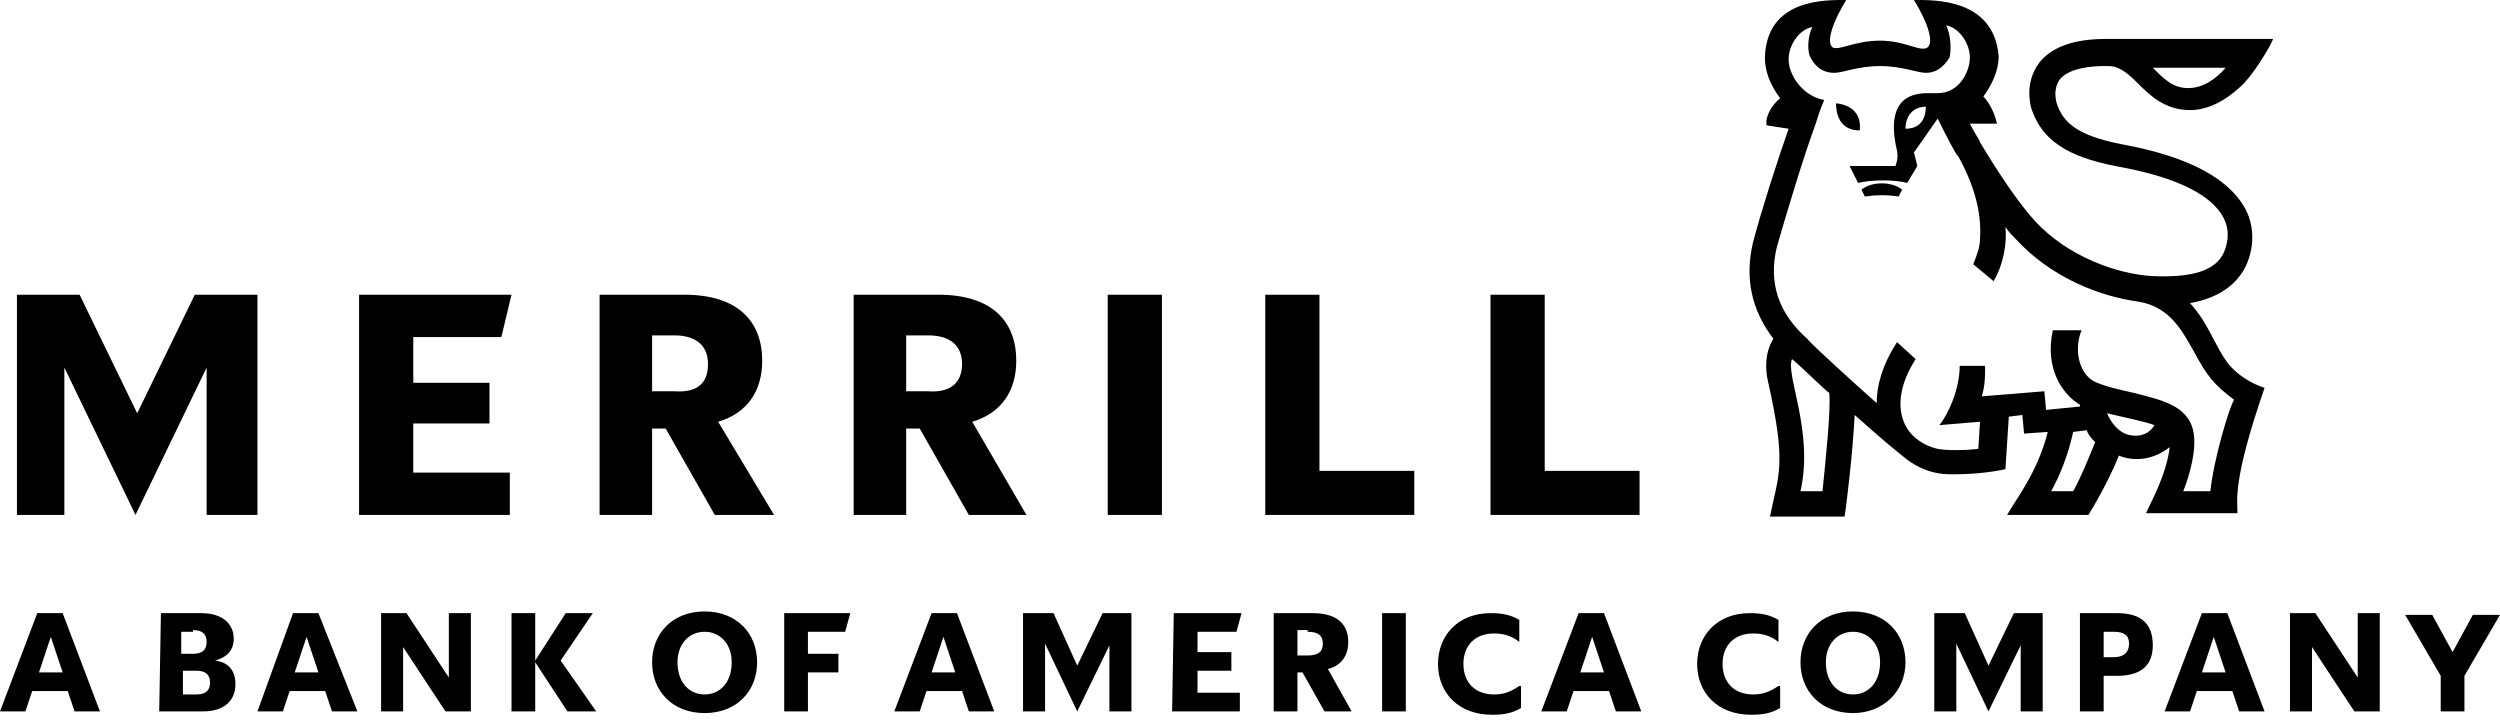
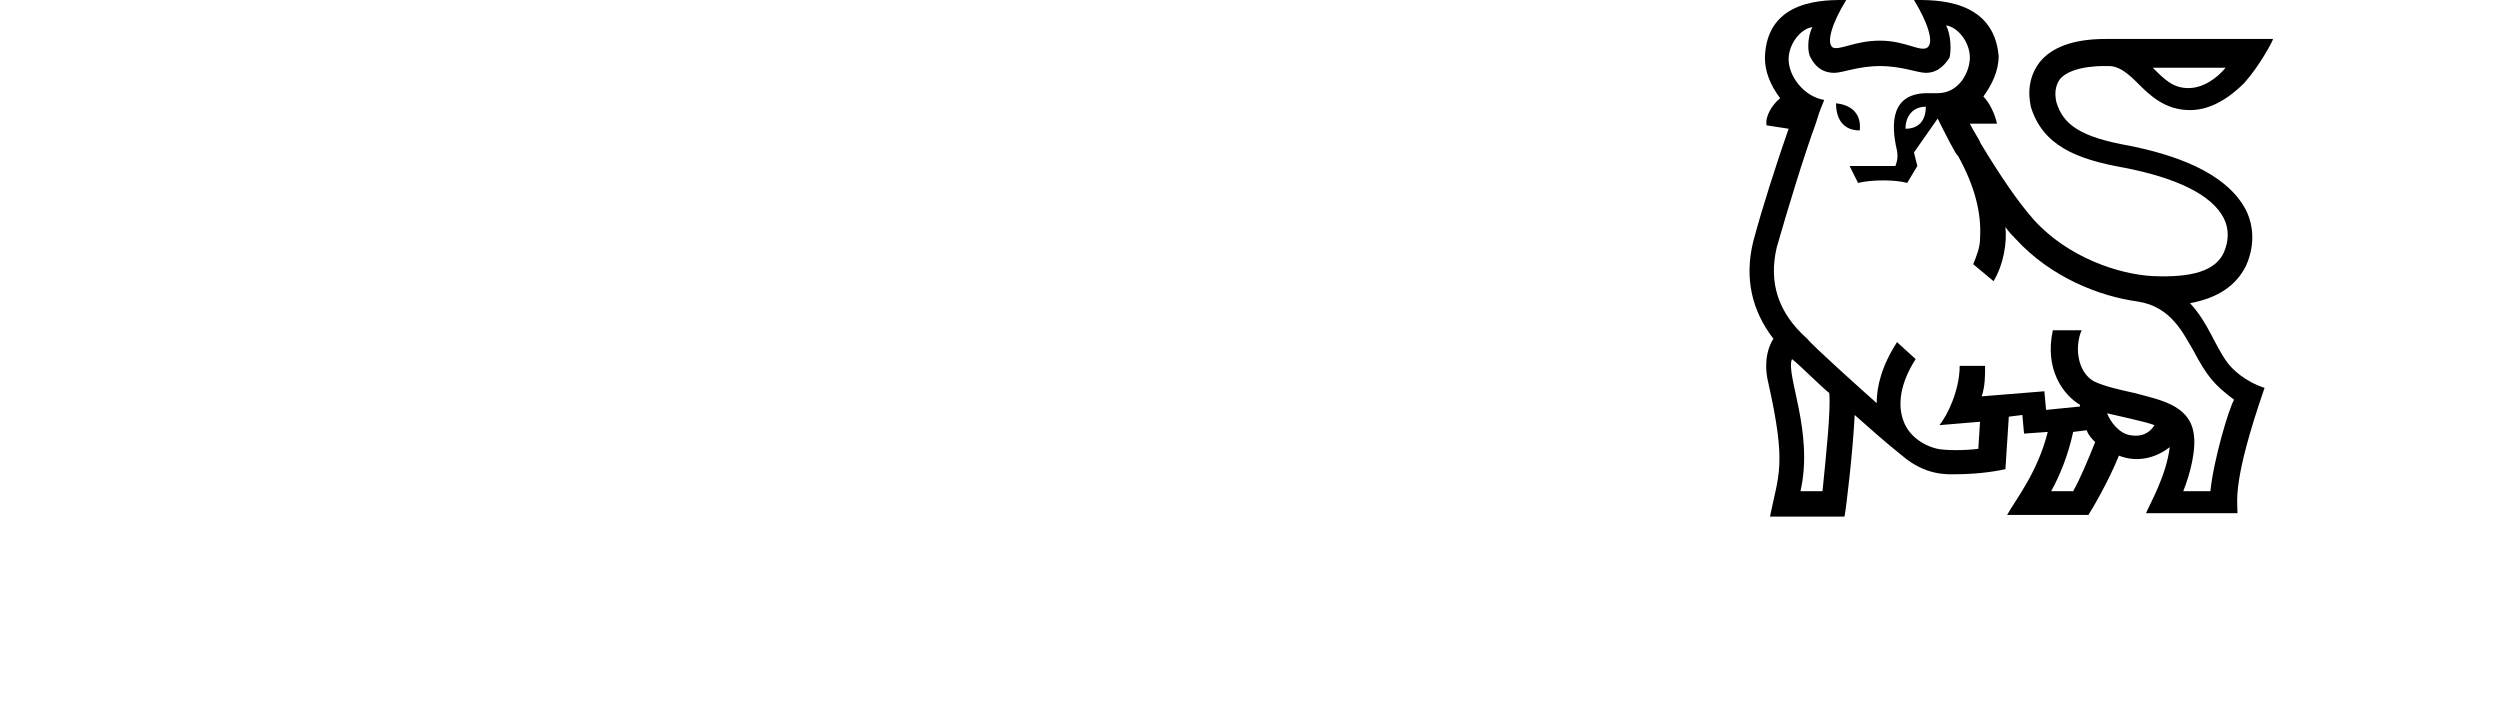
<svg xmlns="http://www.w3.org/2000/svg" width="176px" height="51px" viewBox="0 0 176 51" version="1.1">
  <title>Merrill Lynch</title>
  <g id="Screens" stroke="none" stroke-width="1" fill="none" fill-rule="evenodd">
    <g id="Home" transform="translate(-1264, -3775)" fill="#000000">
      <g id="Clients" transform="translate(288, 3602)">
        <g id="Feed-[Logo]" transform="translate(0, 173)">
          <g id="Merrill-Lynch" transform="translate(976, 0)">
-             <path d="M79.653,43.166 L77.626,43.166 L75.837,46.862 L74.168,43.166 L72.022,43.166 L72.022,50.082 L73.572,50.082 L73.572,45.312 L75.837,50.082 L78.103,45.431 L78.103,50.082 L79.653,50.082 L79.653,43.166 Z M11.209,50.082 L14.309,50.082 C15.859,50.082 16.575,49.247 16.575,48.174 C16.575,47.22 16.098,46.624 15.144,46.504 C15.978,46.266 16.455,45.789 16.455,44.954 C16.455,44 15.74,43.166 14.19,43.166 L11.328,43.166 L11.209,50.082 Z M33.149,43.166 L31.599,43.166 L31.599,47.697 L28.618,43.166 L26.829,43.166 L26.829,50.082 L28.379,50.082 L28.379,45.551 L31.36,50.082 L33.149,50.082 L33.149,43.166 Z M93.247,50.082 L95.154,50.082 L93.485,47.101 C94.439,46.862 94.916,46.147 94.916,45.193 C94.916,44 94.201,43.166 92.412,43.166 L89.669,43.166 L89.669,50.082 L91.339,50.082 L91.339,47.339 L91.696,47.339 L93.247,50.082 Z M22.417,43.166 L20.629,43.166 L18.125,50.082 L19.913,50.082 L20.39,48.651 L22.894,48.651 L23.371,50.082 L25.16,50.082 L22.417,43.166 Z M151.556,45.431 C151.556,44 150.84,43.166 149.051,43.166 L146.428,43.166 L146.428,50.082 L148.098,50.082 L148.098,47.578 L149.051,47.578 C150.84,47.578 151.556,46.743 151.556,45.431 L151.556,45.431 Z M39.946,50.082 L37.68,46.624 L37.68,50.082 L36.011,50.082 L36.011,43.166 L37.68,43.166 L37.68,46.504 L39.827,43.166 L41.734,43.166 L39.469,46.504 L41.973,50.082 L39.946,50.082 Z M82.515,50.082 L87.285,50.082 L87.285,48.77 L84.304,48.77 L84.304,47.22 L86.688,47.22 L86.688,45.908 L84.304,45.908 L84.304,44.477 L87.046,44.477 L87.404,43.166 L82.634,43.166 L82.515,50.082 Z M106.959,48.293 C106.244,48.77 105.767,48.889 105.171,48.889 C103.859,48.889 103.024,48.055 103.024,46.743 C103.024,45.431 103.859,44.597 105.171,44.597 C105.767,44.597 106.363,44.716 106.959,45.193 L106.959,43.643 C106.363,43.285 105.767,43.166 104.932,43.166 C102.667,43.166 101.236,44.716 101.236,46.743 C101.236,48.77 102.667,50.32 105.051,50.32 C105.886,50.32 106.482,50.201 107.079,49.843 L107.079,48.293 L106.959,48.293 Z M171.827,50.082 L173.496,50.082 L173.496,47.578 L176,43.285 L174.092,43.285 L172.661,45.908 L171.23,43.285 L169.322,43.285 L171.827,47.578 L171.827,50.082 Z M55.209,50.082 L56.878,50.082 L56.878,47.339 L59.024,47.339 L59.024,46.027 L56.878,46.027 L56.878,44.477 L59.501,44.477 L59.859,43.166 L55.209,43.166 L55.209,50.082 Z M97.301,50.082 L98.97,50.082 L98.97,43.166 L97.301,43.166 L97.301,50.082 Z M13.832,47.22 C14.428,47.22 14.786,47.458 14.786,48.055 C14.786,48.651 14.428,48.889 13.832,48.889 L12.878,48.889 L12.878,47.22 L13.832,47.22 L13.832,47.22 Z M148.813,44.477 C149.528,44.477 149.886,44.716 149.886,45.312 C149.886,45.908 149.528,46.266 148.813,46.266 L148.098,46.266 L148.098,44.477 L148.813,44.477 Z M92.054,44.477 C92.77,44.477 93.127,44.716 93.127,45.312 C93.127,45.908 92.77,46.147 92.054,46.147 L91.339,46.147 L91.339,44.358 L92.054,44.358 L92.054,44.477 Z M13.593,44.358 C14.19,44.358 14.547,44.597 14.547,45.193 C14.547,45.789 14.19,46.027 13.593,46.027 L12.759,46.027 L12.759,44.477 L13.593,44.477 L13.593,44.358 Z M21.583,44.835 L22.417,47.339 L20.748,47.339 L21.583,44.835 Z M4.412,43.166 L2.623,43.166 L0,50.082 L1.789,50.082 L2.266,48.651 L4.77,48.651 L5.247,50.082 L7.035,50.082 L4.412,43.166 Z M3.577,44.835 L4.412,47.339 L2.743,47.339 L3.577,44.835 Z M49.604,50.201 C47.339,50.201 45.908,48.651 45.908,46.624 C45.908,44.597 47.339,43.046 49.604,43.046 C51.87,43.046 53.301,44.597 53.301,46.624 C53.301,48.651 51.87,50.201 49.604,50.201 Z M49.604,48.889 C50.678,48.889 51.512,48.055 51.512,46.624 C51.512,45.312 50.678,44.477 49.604,44.477 C48.531,44.477 47.696,45.312 47.696,46.624 C47.696,48.055 48.531,48.889 49.604,48.889 Z M67.371,43.166 L65.583,43.166 L62.959,50.082 L64.748,50.082 L65.225,48.651 L67.729,48.651 L68.206,50.082 L69.995,50.082 L67.371,43.166 Z M66.417,44.835 L67.252,47.339 L65.583,47.339 L66.417,44.835 Z M112.921,43.166 L111.133,43.166 L108.509,50.082 L110.298,50.082 L110.775,48.651 L113.279,48.651 L113.756,50.082 L115.545,50.082 L112.921,43.166 Z M112.087,44.835 L112.921,47.339 L111.252,47.339 L112.087,44.835 Z M125.203,48.293 C124.488,48.77 124.011,48.889 123.415,48.889 C122.103,48.889 121.268,48.055 121.268,46.743 C121.268,45.431 122.103,44.597 123.415,44.597 C124.011,44.597 124.607,44.716 125.203,45.193 L125.203,43.643 C124.607,43.285 124.011,43.166 123.176,43.166 C120.911,43.166 119.48,44.716 119.48,46.743 C119.48,48.77 120.911,50.32 123.295,50.32 C124.13,50.32 124.726,50.201 125.322,49.843 L125.322,48.293 L125.203,48.293 Z M130.45,50.201 C128.184,50.201 126.753,48.651 126.753,46.624 C126.753,44.597 128.184,43.046 130.45,43.046 C132.715,43.046 134.146,44.597 134.146,46.624 C134.146,48.651 132.596,50.201 130.45,50.201 Z M130.45,48.889 C131.523,48.889 132.358,48.055 132.358,46.624 C132.358,45.312 131.523,44.477 130.45,44.477 C129.377,44.477 128.542,45.312 128.542,46.624 C128.542,48.055 129.377,48.889 130.45,48.889 Z M143.805,43.166 L141.778,43.166 L139.989,46.862 L138.32,43.166 L136.173,43.166 L136.173,50.082 L137.724,50.082 L137.724,45.312 L139.989,50.082 L142.255,45.431 L142.255,50.082 L143.805,50.082 L143.805,43.166 Z M156.802,43.166 L155.014,43.166 L152.39,50.082 L154.179,50.082 L154.656,48.651 L157.16,48.651 L157.637,50.082 L159.425,50.082 L156.802,43.166 Z M155.848,44.835 L156.683,47.339 L155.014,47.339 L155.848,44.835 Z M167.534,43.166 L165.984,43.166 L165.984,47.697 L163.003,43.166 L161.214,43.166 L161.214,50.082 L162.764,50.082 L162.764,45.551 L165.745,50.082 L167.534,50.082 L167.534,43.166 Z M18.005,36.25 L14.547,36.25 L14.547,25.876 L9.539,36.25 L4.531,25.876 L4.531,36.25 L1.192,36.25 L1.192,20.748 L5.604,20.748 L9.659,29.095 L13.713,20.748 L18.125,20.748 L18.125,36.25 L18.005,36.25 Z M25.279,36.25 L35.892,36.25 L35.892,33.269 L29.095,33.269 L29.095,29.811 L34.461,29.811 L34.461,26.949 L29.095,26.949 L29.095,23.729 L35.295,23.729 L36.011,20.748 L25.279,20.748 L25.279,36.25 Z M54.493,36.25 L50.32,36.25 L46.862,30.168 L45.908,30.168 L45.908,36.25 L42.211,36.25 L42.211,20.748 L48.173,20.748 C51.989,20.748 53.659,22.656 53.659,25.399 C53.659,27.545 52.585,29.095 50.558,29.691 L54.493,36.25 Z M49.843,25.637 C49.843,24.326 49.008,23.61 47.458,23.61 L45.908,23.61 L45.908,27.545 L47.458,27.545 C49.127,27.664 49.843,26.949 49.843,25.637 Z M72.26,36.25 L68.206,36.25 L64.748,30.168 L63.794,30.168 L63.794,36.25 L60.098,36.25 L60.098,20.748 L66.06,20.748 C69.875,20.748 71.545,22.656 71.545,25.399 C71.545,27.545 70.472,29.095 68.444,29.691 L72.26,36.25 Z M67.729,25.637 C67.729,24.326 66.894,23.61 65.344,23.61 L63.794,23.61 L63.794,27.545 L65.344,27.545 C66.894,27.664 67.729,26.949 67.729,25.637 Z M77.984,36.25 L81.799,36.25 L81.799,20.748 L77.984,20.748 L77.984,36.25 Z M89.073,36.25 L99.566,36.25 L99.566,33.149 L92.889,33.149 L92.889,20.748 L89.073,20.748 L89.073,36.25 L89.073,36.25 Z M104.932,36.25 L115.425,36.25 L115.425,33.149 L108.748,33.149 L108.748,20.748 L104.932,20.748 L104.932,36.25 Z M133.908,13.355 C133.192,12.759 131.762,12.759 131.046,13.355 L131.285,13.832 C132.119,13.713 132.835,13.713 133.669,13.832 L133.908,13.355 Z" id="Shape" />
            <path d="M156.802,25.518 C155.848,24.206 155.491,22.775 154.179,21.345 C156.087,20.987 157.398,20.152 158.114,18.721 C158.71,17.41 158.71,15.979 158.114,14.786 C156.683,12.044 152.867,10.851 149.886,10.255 C146.547,9.659 145.236,8.824 144.759,7.155 C144.759,7.036 144.52,6.32 144.997,5.605 C145.832,4.532 148.336,4.651 148.455,4.651 C149.171,4.651 149.767,5.128 150.482,5.843 C151.317,6.678 152.39,7.751 154.179,7.751 C155.252,7.751 156.564,7.274 157.995,5.843 C159.068,4.651 160.022,2.862 160.022,2.743 L148.217,2.743 C145.951,2.743 144.401,3.339 143.566,4.412 C142.493,5.843 142.97,7.393 142.97,7.513 L142.97,7.513 C143.805,10.255 146.19,11.209 149.528,11.805 C153.225,12.521 155.729,13.713 156.564,15.382 C156.921,16.098 156.921,16.933 156.564,17.767 C155.967,19.079 154.298,19.556 151.556,19.437 C149.171,19.317 145.593,18.125 143.209,15.502 C142.136,14.309 140.824,12.401 139.393,10.017 C139.393,9.897 139.035,9.42 138.678,8.705 L140.585,8.705 C140.466,8.109 140.108,7.274 139.631,6.797 C140.228,5.962 140.705,5.008 140.705,3.935 C140.347,-0.119 136.173,0 134.743,0 C135.696,1.551 136.173,2.981 135.696,3.339 C135.22,3.697 134.146,2.862 132.358,2.862 C130.569,2.862 129.496,3.578 129.019,3.339 C128.542,2.981 129.019,1.551 129.973,0 C128.542,0 124.369,-0.119 124.249,4.055 C124.249,5.008 124.607,5.962 125.322,6.916 C124.726,7.393 124.249,8.228 124.369,8.824 L125.919,9.063 C125.084,11.448 124.011,14.786 123.415,17.052 L123.415,17.052 C122.818,19.556 123.295,21.822 124.846,23.849 C124.249,24.803 124.249,25.995 124.488,26.949 C125.799,32.792 125.203,33.388 124.607,36.369 L129.854,36.369 C129.973,35.773 130.45,31.719 130.569,29.214 C131.642,30.168 132.715,31.122 133.908,32.076 L133.908,32.076 C135.577,33.507 137.127,33.388 137.604,33.388 C138.797,33.388 140.108,33.269 141.182,33.03 L141.42,29.334 L142.374,29.214 L142.493,30.526 L144.163,30.407 C143.447,33.269 141.897,35.177 141.301,36.25 L147.024,36.25 C147.263,35.892 148.455,33.865 149.171,32.076 C150.363,32.553 151.675,32.315 152.748,31.48 C152.509,33.507 151.317,35.534 151.079,36.13 L157.518,36.13 C157.518,35.177 157.16,33.865 159.425,27.307 C157.995,26.83 157.16,25.995 156.802,25.518 L156.802,25.518 Z M156.683,4.77 C156.087,5.485 155.133,6.201 154.06,6.201 C152.986,6.201 152.39,5.605 151.556,4.77 L156.683,4.77 Z M128.304,34.58 L126.753,34.58 C127.707,30.407 125.68,26.353 126.157,25.28 C126.634,25.637 128.423,27.426 128.78,27.664 C128.9,28.857 128.542,32.195 128.304,34.58 L128.304,34.58 Z M145.951,34.58 L144.401,34.58 C144.997,33.507 145.593,32.076 145.951,30.407 L146.905,30.288 C147.024,30.645 147.263,30.884 147.501,31.122 C147.024,32.315 146.428,33.746 145.951,34.58 L145.951,34.58 Z M150.005,30.645 C149.171,30.526 148.575,29.691 148.336,29.095 C148.813,29.214 151.079,29.691 151.675,29.93 C151.317,30.526 150.721,30.765 150.005,30.645 Z M155.61,34.58 L153.702,34.58 C154.179,33.388 154.656,31.599 154.417,30.407 C154.06,28.499 152.033,28.141 150.244,27.664 C149.171,27.426 148.098,27.187 147.382,26.83 C146.19,26.114 146.07,24.326 146.547,23.252 L144.52,23.252 C143.924,25.995 145.236,27.784 146.428,28.499 L146.428,28.618 L144.043,28.857 L143.924,27.545 L139.512,27.903 C139.751,27.187 139.751,26.472 139.751,25.756 L137.962,25.756 C137.962,27.426 137.127,29.214 136.531,29.93 L139.393,29.691 L139.274,31.599 C138.32,31.719 137.008,31.719 136.412,31.599 C135.339,31.361 134.385,30.645 134.027,29.691 C133.55,28.499 133.789,26.949 134.862,25.28 L133.55,24.087 C132.477,25.756 132.119,27.187 132.119,28.38 C131.046,27.426 127.588,24.326 127.23,23.849 C125.203,22.06 124.488,19.914 125.084,17.41 L125.084,17.41 C125.799,14.906 126.992,10.971 127.827,8.705 C128.184,7.513 128.304,7.393 128.423,7.036 C126.992,6.797 125.919,5.366 125.919,4.174 C125.919,3.101 126.753,2.027 127.588,1.908 C127.23,2.624 127.23,3.697 127.469,4.055 C127.707,4.532 128.184,5.128 129.138,5.128 C129.734,5.128 130.808,4.651 132.358,4.651 C133.908,4.651 134.981,5.128 135.577,5.128 C136.531,5.128 137.008,4.412 137.247,4.055 C137.366,3.578 137.366,2.504 137.008,1.789 C137.843,1.908 138.678,2.981 138.678,4.055 C138.678,5.008 137.962,6.559 136.412,6.559 C136.173,6.559 135.816,6.559 135.696,6.559 C133.192,6.559 133.073,8.586 133.55,10.613 C133.669,11.209 133.431,11.686 133.431,11.686 L130.211,11.686 L130.808,12.878 C131.762,12.64 133.431,12.64 134.266,12.878 L134.266,12.878 L134.981,11.686 L134.743,10.732 L136.412,8.347 C136.889,9.301 137.724,10.971 137.843,10.971 C139.035,13.117 139.512,15.025 139.393,16.813 C139.393,17.41 139.154,18.006 138.916,18.602 L140.347,19.794 C141.062,18.602 141.301,17.052 141.182,15.979 C141.42,16.336 141.659,16.575 141.897,16.813 C144.401,19.556 147.859,20.868 150.482,21.225 L150.482,21.225 C152.867,21.583 153.702,23.491 154.417,24.683 C155.371,26.472 155.848,27.068 157.279,28.141 C156.921,28.737 155.848,32.315 155.61,34.58 L155.61,34.58 Z M135.577,7.513 C135.577,8.466 135.1,9.063 134.146,9.063 C134.146,8.228 134.623,7.513 135.577,7.513 Z" id="Shape" />
            <path d="M130.927,9.182 C129.734,9.182 129.257,8.347 129.257,7.274 C130.45,7.393 131.046,8.109 130.927,9.182" id="Path" />
          </g>
        </g>
      </g>
    </g>
  </g>
</svg>